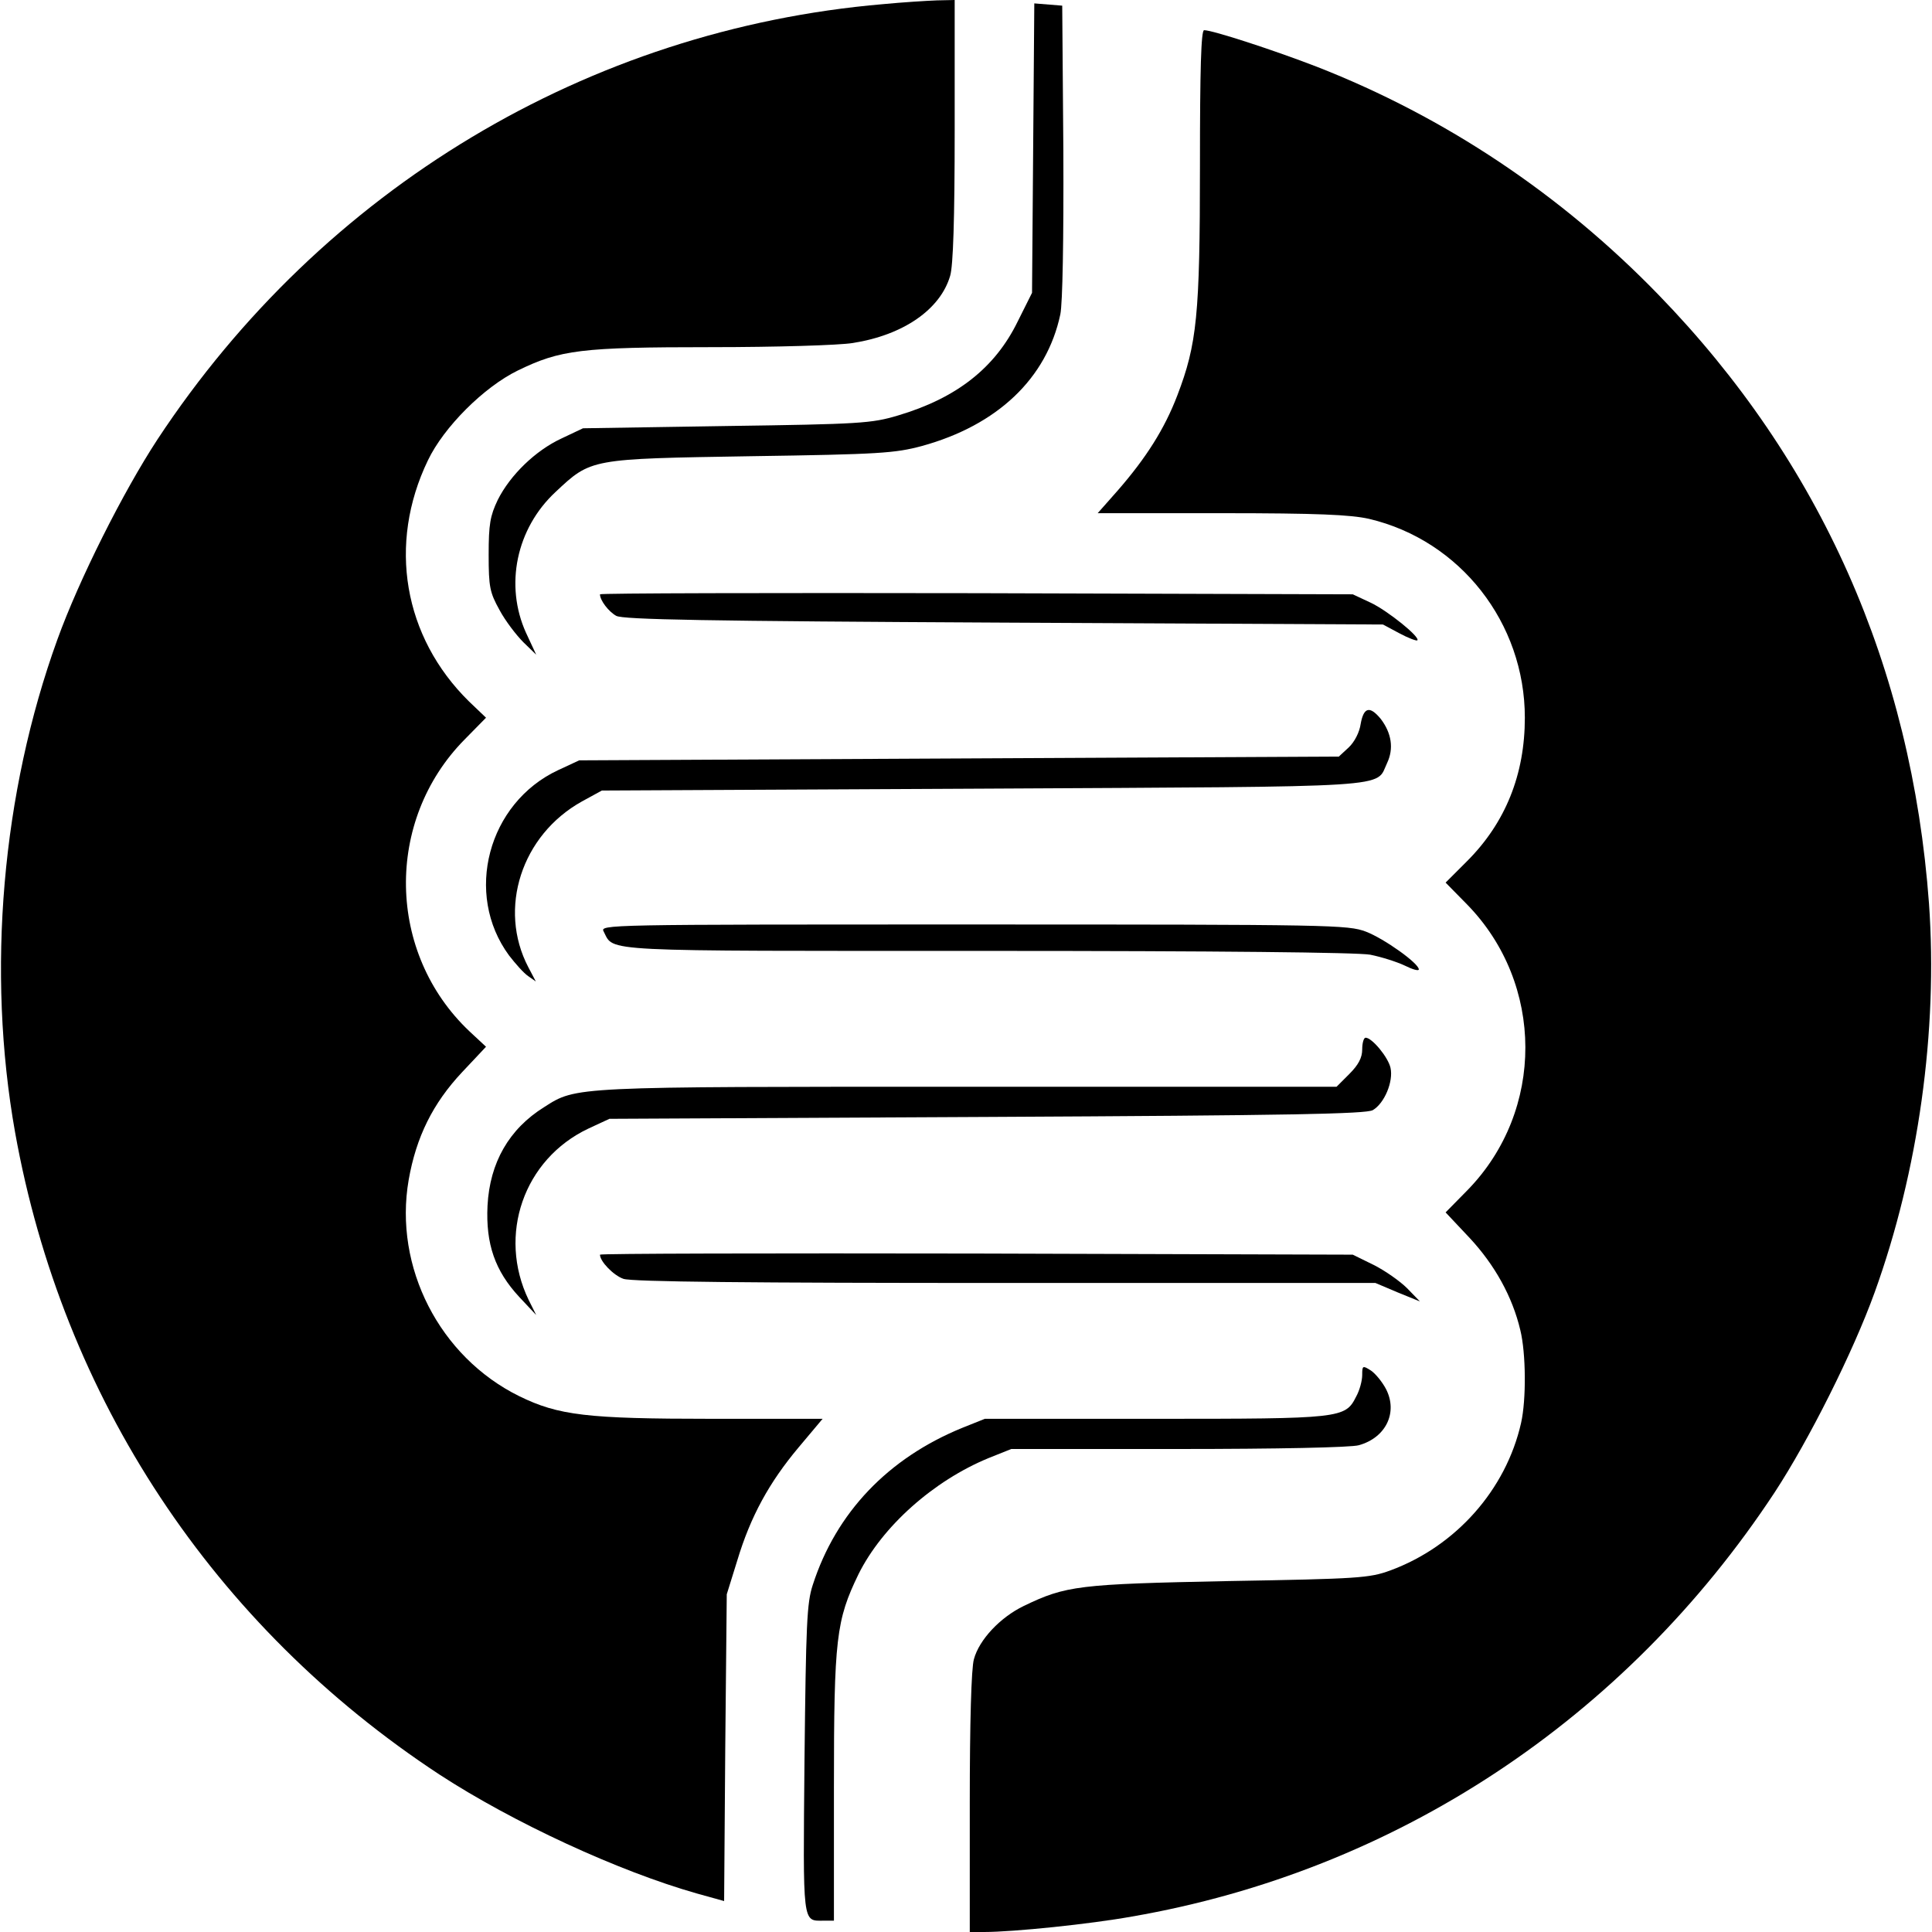
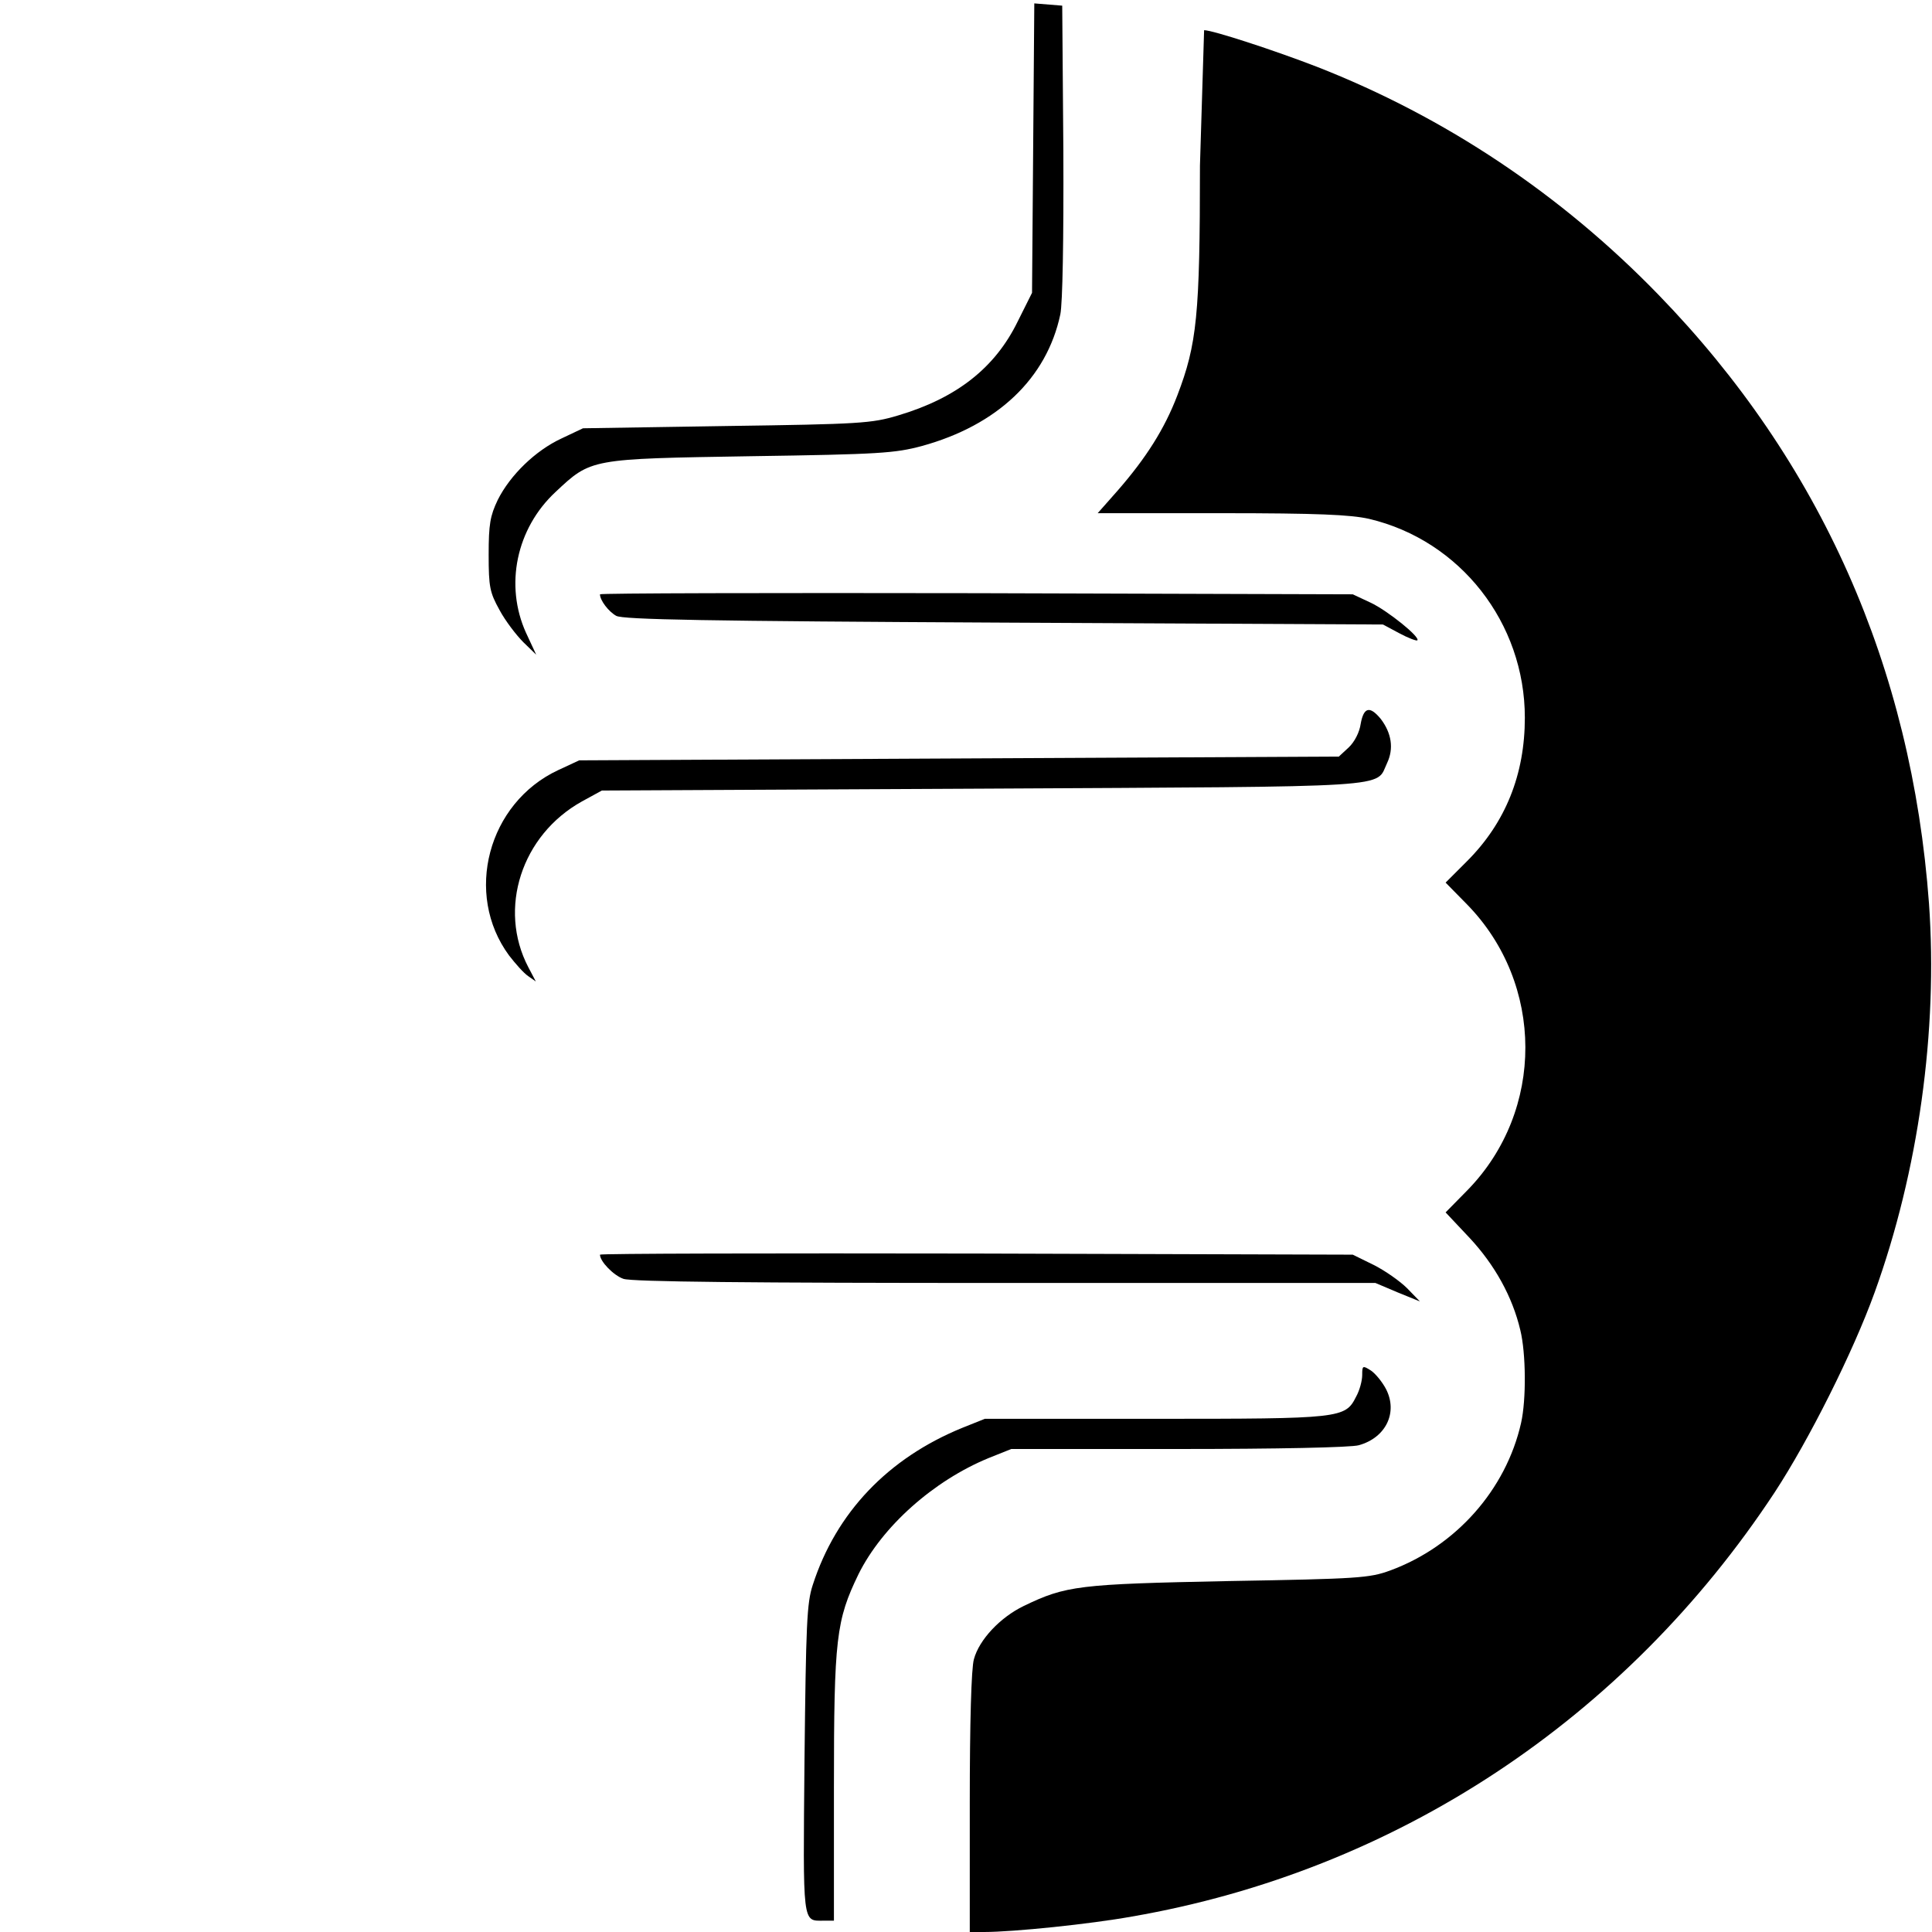
<svg xmlns="http://www.w3.org/2000/svg" version="1" width="682.667" height="682.667" viewBox="0 0 512 512">
-   <path d="M234 1.1C155.9 7.8 85.5 50 41.7 116.5c-9.1 13.9-20.8 37.2-26.5 53C.5 210.1-3.6 257.4 4 300.1c12.6 70.3 52.5 130.8 112.5 170.2 19.5 12.7 47.4 25.6 68.2 31.5l7.2 2 .3-40.6.4-40.7 2.8-9c3.5-11.6 8.4-20.6 16.3-30l6.3-7.5h-29.4c-33 0-40.6-.9-51-6-21.1-10.4-33.3-34.2-29.3-57.3 2-11.4 6.4-20.3 14.2-28.6l6.3-6.7-4.4-4.1c-21.9-20.7-22.5-55.8-1.3-77.3l5.7-5.8-4.5-4.3c-17.4-17.1-21.6-41.7-10.9-63.9 4.2-8.8 14.8-19.4 23.8-23.8 11.3-5.5 16.7-6.2 51.3-6.2 17.1 0 33.9-.5 37.5-1.1 13.4-2.1 23.2-8.9 25.8-17.8.8-2.6 1.2-15.1 1.2-38.5V0l-4.7.1c-2.7.1-9.1.5-14.3 1z" />
-   <path d="M273.8 39.2l-.3 38.4-3.8 7.6c-6 12.3-16.2 20.3-31.7 24.9-7 2.1-10 2.3-45.5 2.8l-38 .6-5.7 2.7c-6.9 3.2-13.6 9.7-16.9 16.3-2 4.2-2.4 6.4-2.4 14.5 0 8.6.3 10 2.9 14.7 1.5 2.8 4.4 6.6 6.3 8.5l3.4 3.3-2.7-5.8c-5.7-12.6-2.6-27.6 7.8-37.3 9.5-8.9 9.1-8.8 51.8-9.5 34.1-.5 38.2-.8 45.3-2.7 20-5.5 33.1-17.9 36.7-34.9.6-2.9.9-19.7.8-43.3l-.3-38.5-3.7-.3-3.7-.3-.3 38.3zM318 43.9c0 39.7-.8 47.3-6 60.9-3.4 8.9-8.3 16.6-15.8 25.2l-5.3 6h32.8c25.4 0 34.2.4 39.1 1.5 24.2 5.7 41.3 27.6 41.3 52.7 0 15-5.1 27.8-15.3 38l-5.7 5.7 5.7 5.8c20.5 21 20.6 54.6.2 75.6l-5.9 6 6.4 6.8c6.6 7.1 11.3 15.5 13.4 24.4 1.5 6.1 1.6 18.4.2 24.6-4 17.7-17.3 32.7-34.7 39.1-5.5 2-8.3 2.2-42.9 2.8-39.7.8-43 1.2-54.2 6.6-6.2 3-11.8 8.9-13.2 14.1-.7 2.3-1.1 17-1.1 38V512h3.8c7.8 0 28.1-2.1 39.2-4.1 69.9-12.1 130.7-52.3 170.3-112.4 9.1-13.9 20.8-37.2 26.5-53 11.6-32.1 16.8-69.3 14.4-103.1-4.6-62.6-28.7-117-71.7-161.3C413.7 51.5 383 31 349 17.7 337.9 13.4 321.4 8 319.1 8c-.8 0-1.1 10.3-1.1 35.9z" />
+   <path d="M273.8 39.2l-.3 38.4-3.8 7.6c-6 12.3-16.2 20.3-31.7 24.9-7 2.1-10 2.3-45.5 2.8l-38 .6-5.7 2.7c-6.9 3.2-13.6 9.7-16.9 16.3-2 4.2-2.4 6.4-2.4 14.5 0 8.6.3 10 2.9 14.7 1.5 2.8 4.4 6.6 6.3 8.5l3.4 3.3-2.7-5.8c-5.7-12.6-2.6-27.6 7.8-37.3 9.5-8.9 9.1-8.8 51.8-9.5 34.1-.5 38.2-.8 45.3-2.7 20-5.5 33.1-17.9 36.7-34.9.6-2.9.9-19.7.8-43.3l-.3-38.5-3.7-.3-3.7-.3-.3 38.3zM318 43.9c0 39.7-.8 47.3-6 60.9-3.4 8.9-8.3 16.6-15.8 25.2l-5.3 6h32.8c25.4 0 34.2.4 39.1 1.5 24.2 5.7 41.3 27.6 41.3 52.7 0 15-5.1 27.8-15.3 38l-5.7 5.7 5.7 5.8c20.5 21 20.6 54.6.2 75.6l-5.9 6 6.4 6.8c6.6 7.1 11.3 15.5 13.4 24.4 1.5 6.1 1.6 18.4.2 24.6-4 17.7-17.3 32.7-34.7 39.1-5.5 2-8.3 2.2-42.9 2.8-39.7.8-43 1.2-54.2 6.6-6.2 3-11.8 8.9-13.2 14.1-.7 2.3-1.1 17-1.1 38V512h3.8c7.8 0 28.1-2.1 39.2-4.1 69.9-12.1 130.7-52.3 170.3-112.4 9.1-13.9 20.8-37.2 26.5-53 11.6-32.1 16.8-69.3 14.4-103.1-4.6-62.6-28.7-117-71.7-161.3C413.7 51.5 383 31 349 17.7 337.9 13.4 321.4 8 319.1 8z" />
  <path d="M159 157.5c0 1.6 2.3 4.6 4.3 5.7 1.7 1 23.9 1.4 102.7 1.8l100.5.5 4.3 2.3c2.4 1.3 4.6 2.1 4.8 1.9.9-.8-7.9-7.9-12.4-10l-4.7-2.2-99.7-.3c-54.9-.1-99.8 0-99.8.3zM360.6 191.8c-.3 2.2-1.6 4.8-3.2 6.3l-2.6 2.4-100.6.5-100.7.5-5.6 2.6c-18.6 8.7-25 32.8-13 49.1 1.7 2.2 3.9 4.7 5.1 5.5l2 1.4-2-3.8c-8.1-15.5-1.8-35 14.2-43.9l5.3-2.9 101-.5c111.2-.6 103.9-.1 107.1-6.8 1.8-3.8 1.2-7.9-1.7-11.7-2.9-3.5-4.5-3.1-5.3 1.3z" />
-   <path d="M160 246.9c2.8 5.4-2.3 5.1 101.6 5.1 61.2 0 98.1.4 101.5 1 3 .6 7.1 1.9 9.2 2.9 2 1 3.7 1.5 3.7 1 0-1.6-9.1-8.1-14-10-4.8-1.8-8.7-1.9-104-1.9-97.9 0-99.1 0-98 1.9zM361 278.1c0 2.2-1 4.1-3.4 6.5l-3.4 3.4h-97.4c-105.4 0-104-.1-112.6 5.4-9.3 5.8-14.4 14.7-15 26.1-.5 10.2 2 17.3 8.4 24.2l4.5 4.8-2-4c-8.3-17.2-1.3-37.3 15.8-45.4l5.6-2.6 100-.5c80.7-.4 100.5-.8 102.3-1.8 3.1-1.8 5.5-7.6 4.7-11.2-.6-2.8-4.9-8-6.6-8-.5 0-.9 1.4-.9 3.1z" />
  <path d="M159 332.5c0 1.8 3.6 5.5 6.2 6.4 2.1.8 33.9 1.1 101.2 1.1h98.1l5.9 2.5 5.9 2.4-3.4-3.5c-1.9-1.9-5.9-4.7-8.9-6.2l-5.5-2.7-99.7-.3c-54.9-.1-99.8 0-99.8.3zM361 364.4c0 1.5-.7 4.1-1.6 5.7-2.9 5.8-3.9 5.9-53.4 5.9h-45l-6 2.4c-19.6 8-33.4 22.4-39.6 41.6-1.6 4.8-1.8 10.5-2.2 46.4-.4 44.2-.6 42.6 5.1 42.6h2.7v-35.3c0-39.6.6-44.3 6.5-56.5 6.3-12.7 19.9-24.8 34.5-30.8l6-2.4h44.2c26.2 0 45.8-.4 47.9-1 7.2-2 10.4-8.7 7.2-14.9-1-1.9-2.8-4.1-4-4.9-2.2-1.4-2.3-1.3-2.3 1.2z" />
</svg>